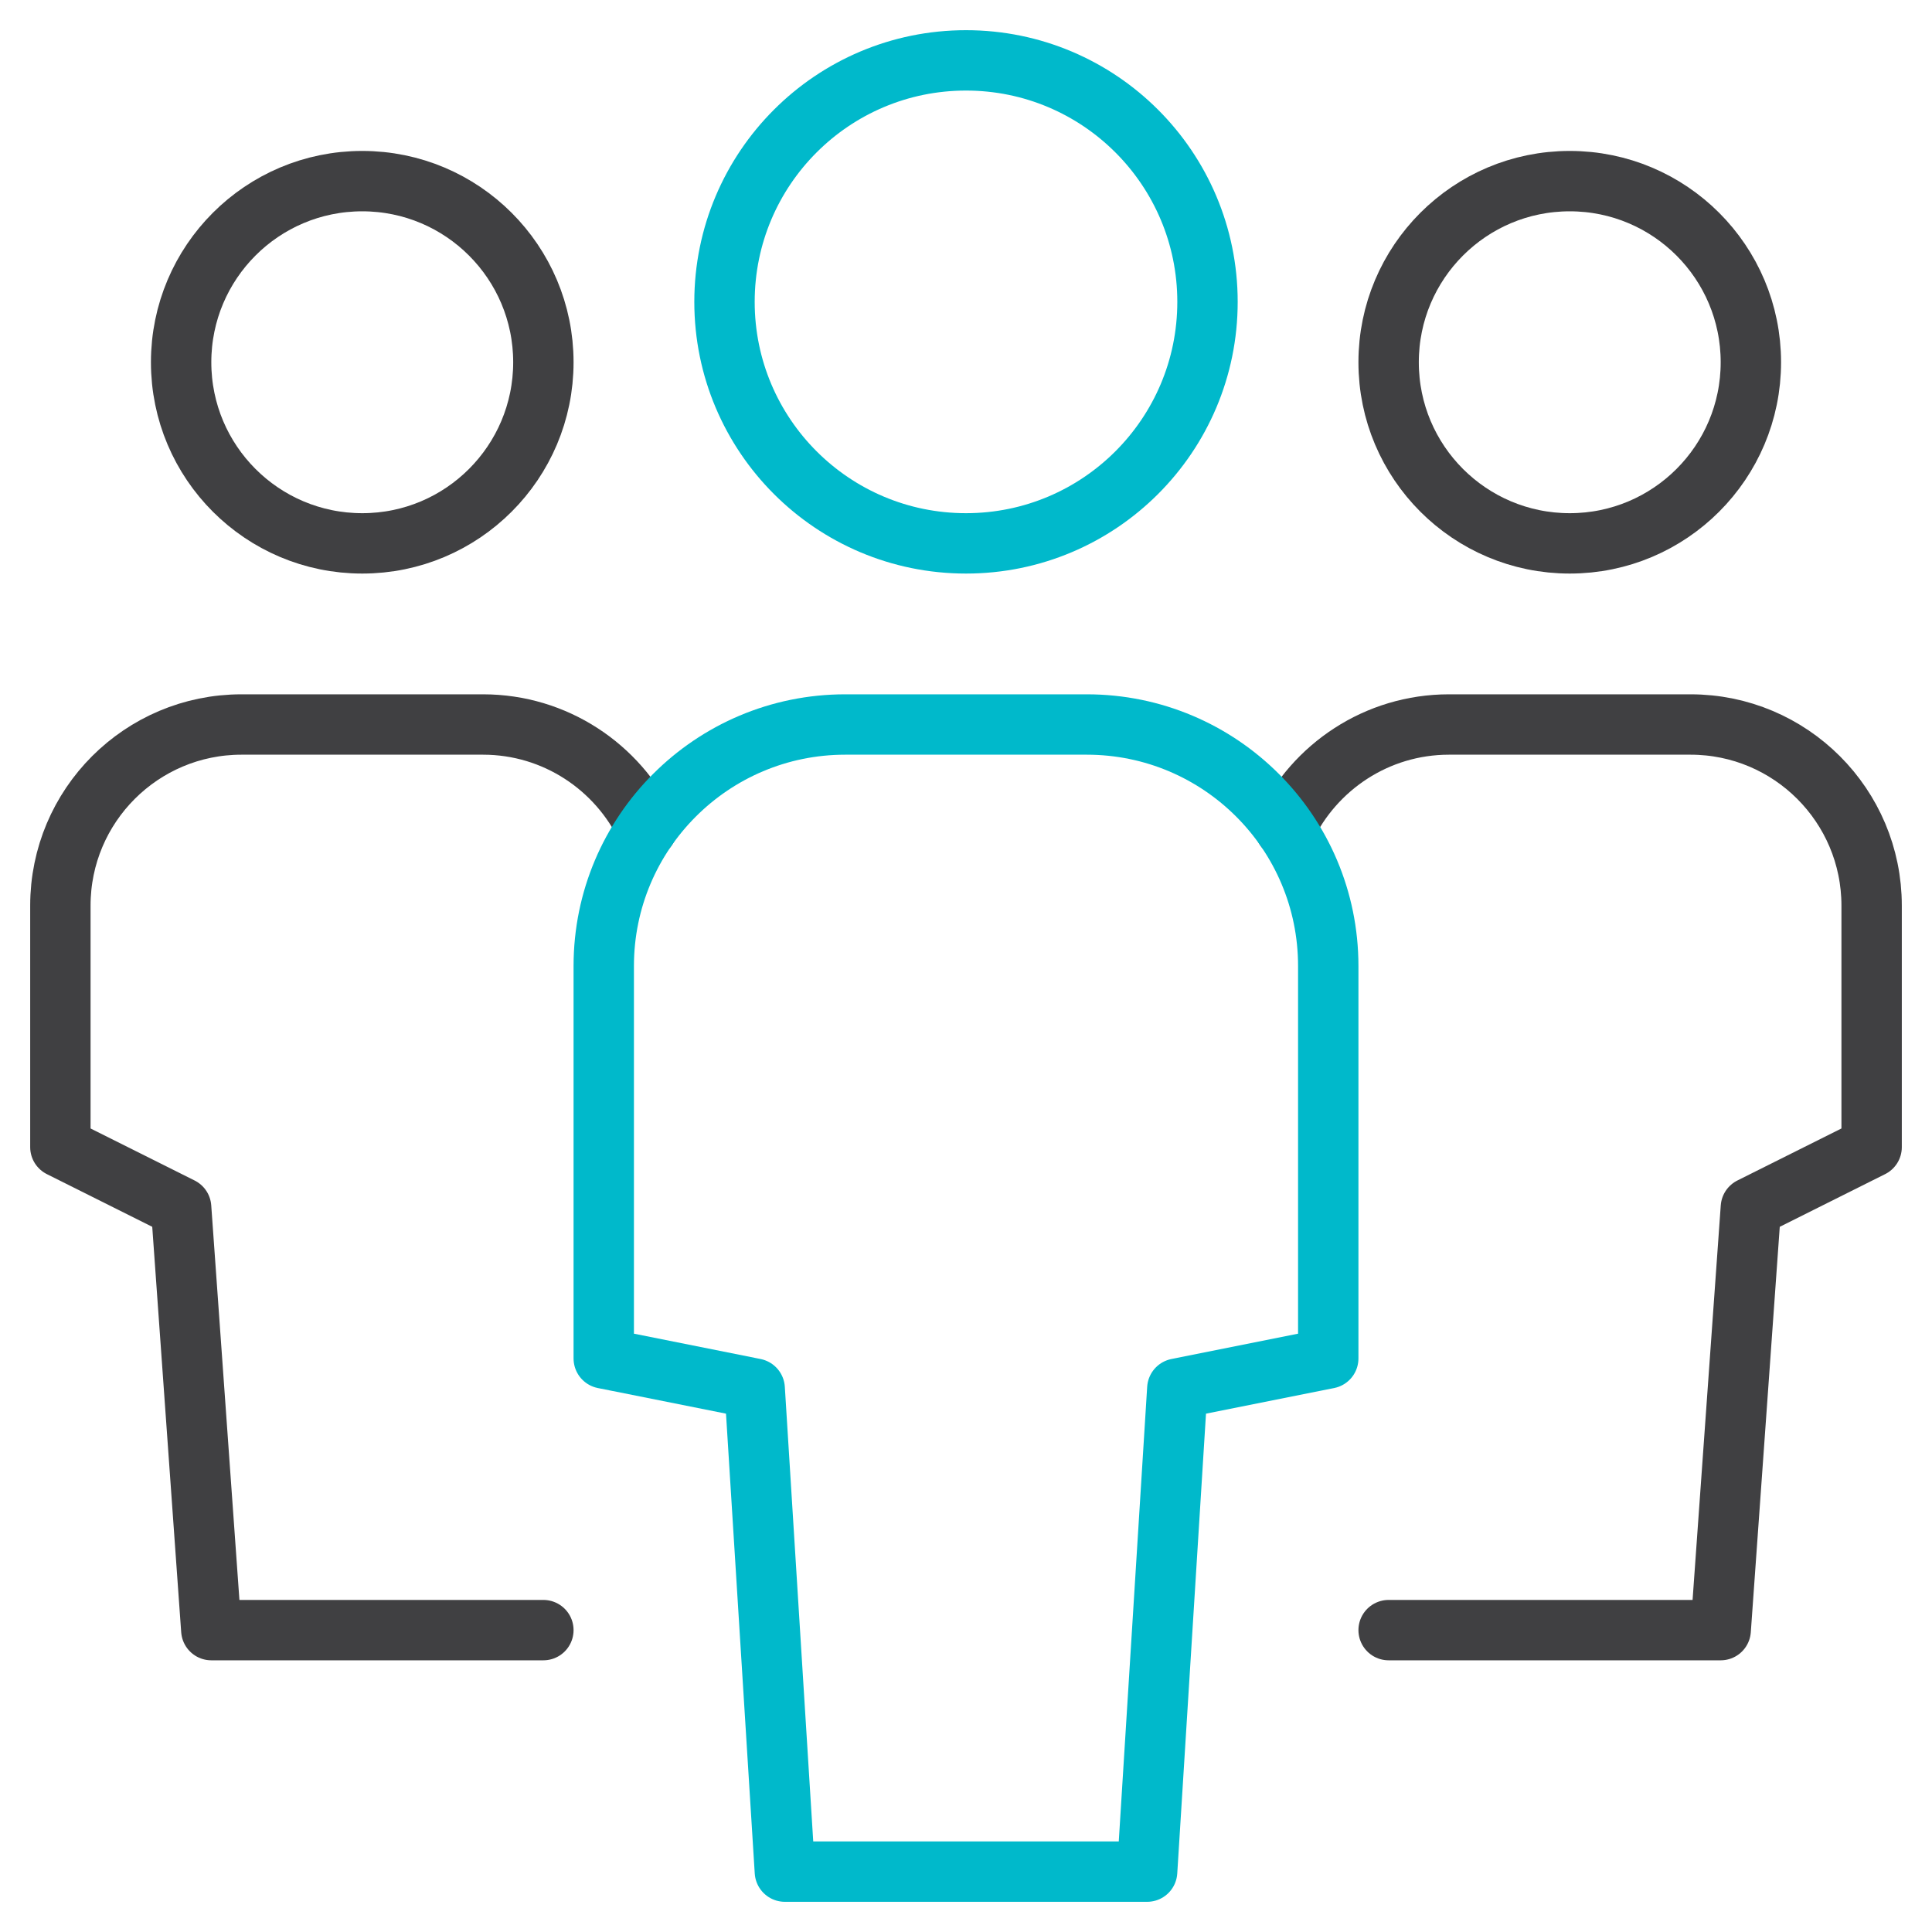
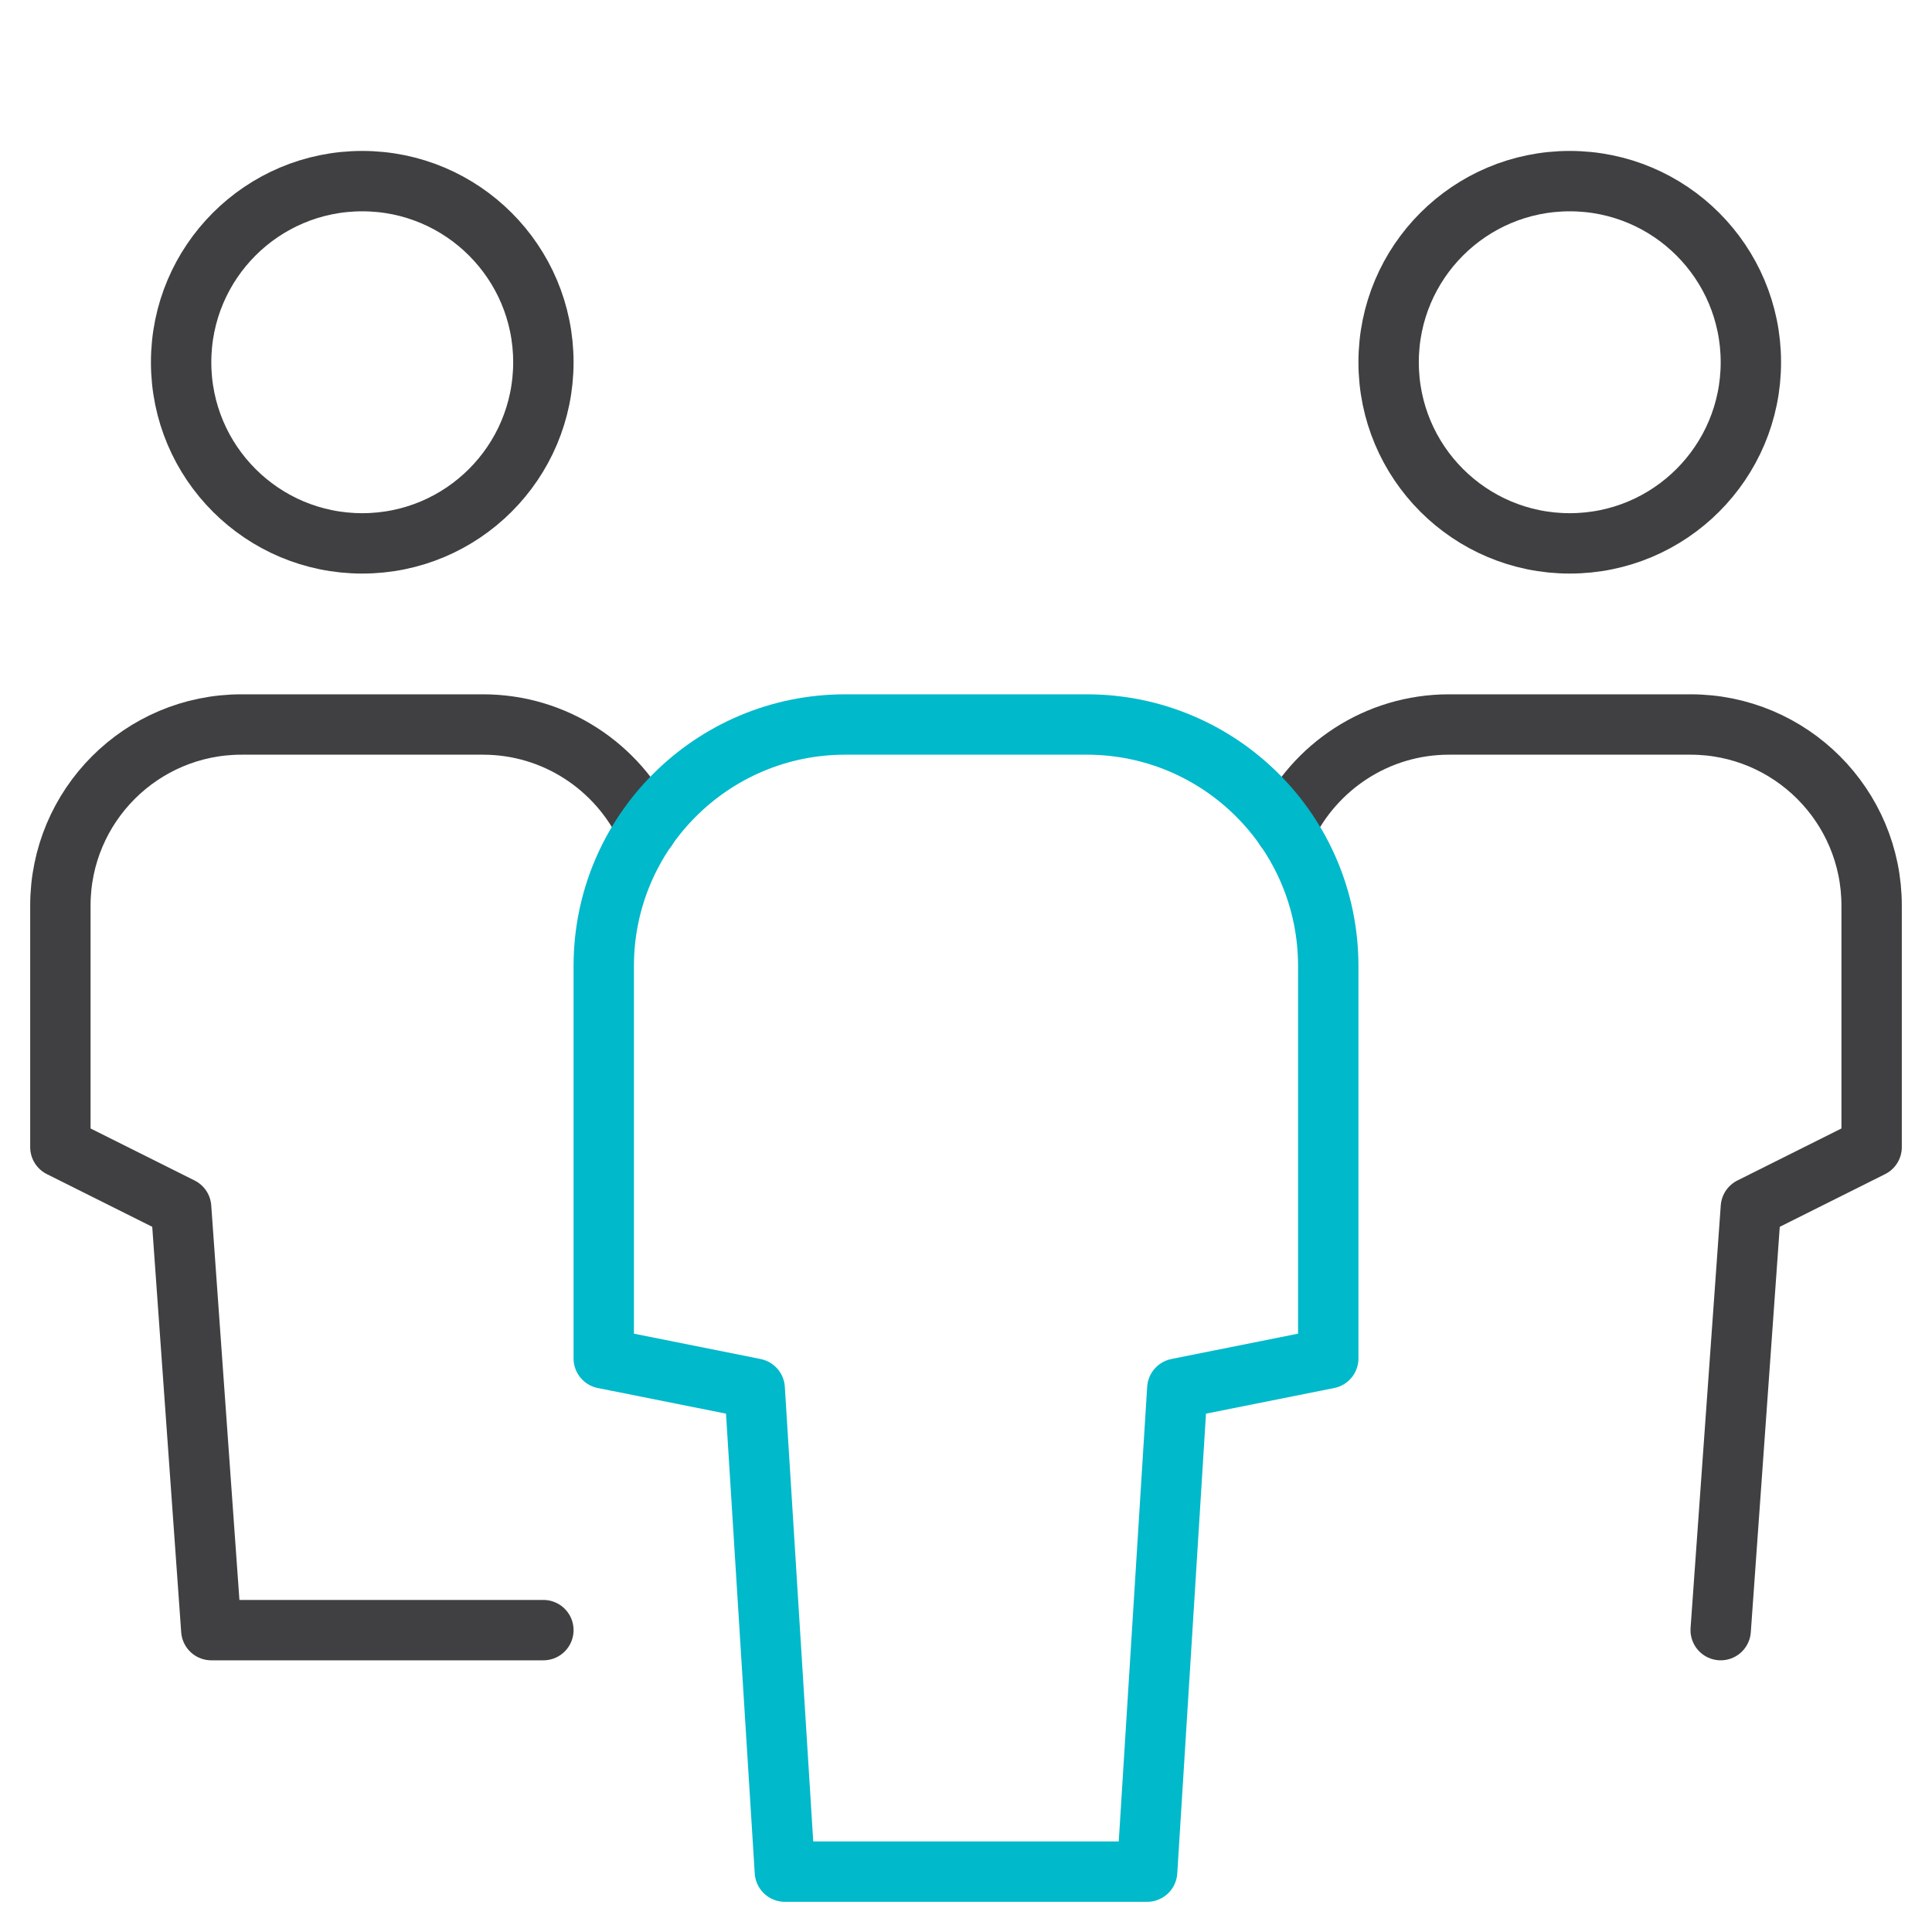
<svg xmlns="http://www.w3.org/2000/svg" width="64" height="64" viewBox="0 0 64 64">
  <g class="nc-icon-wrapper" fill="#00B9CB" stroke-linecap="round" stroke-linejoin="round">
    <path data-cap="butt" data-color="color-2" fill="none" stroke="#404042" stroke-width="2" d="M21.427,27.439 C20.464,25.41,18.395,24,16,24H8c-3.314,0-6,2.686-6,6v8l4,2l1,14h11" />
    <circle data-color="color-2" fill="none" stroke="#404042" stroke-width="2" cx="12" cy="12" r="6" />
-     <path data-cap="butt" data-color="color-2" fill="none" stroke="#404042" stroke-width="2" d="M42.573,27.439 C43.536,25.41,45.605,24,48,24h8c3.314,0,6,2.686,6,6v8l-4,2l-1,14H46" />
+     <path data-cap="butt" data-color="color-2" fill="none" stroke="#404042" stroke-width="2" d="M42.573,27.439 C43.536,25.41,45.605,24,48,24h8c3.314,0,6,2.686,6,6v8l-4,2l-1,14" />
    <circle data-color="color-2" fill="none" stroke="#404042" stroke-width="2" cx="52" cy="12" r="6" />
    <path fill="none" stroke="#00B9CB" stroke-width="2" d="M38,62H26l-1-16l-5-1V32 c0-4.418,3.582-8,8-8h8c4.418,0,8,3.582,8,8v13l-5,1L38,62z" />
-     <circle fill="none" stroke="#00B9CB" stroke-width="2" cx="32" cy="10" r="8" />
  </g>
</svg>